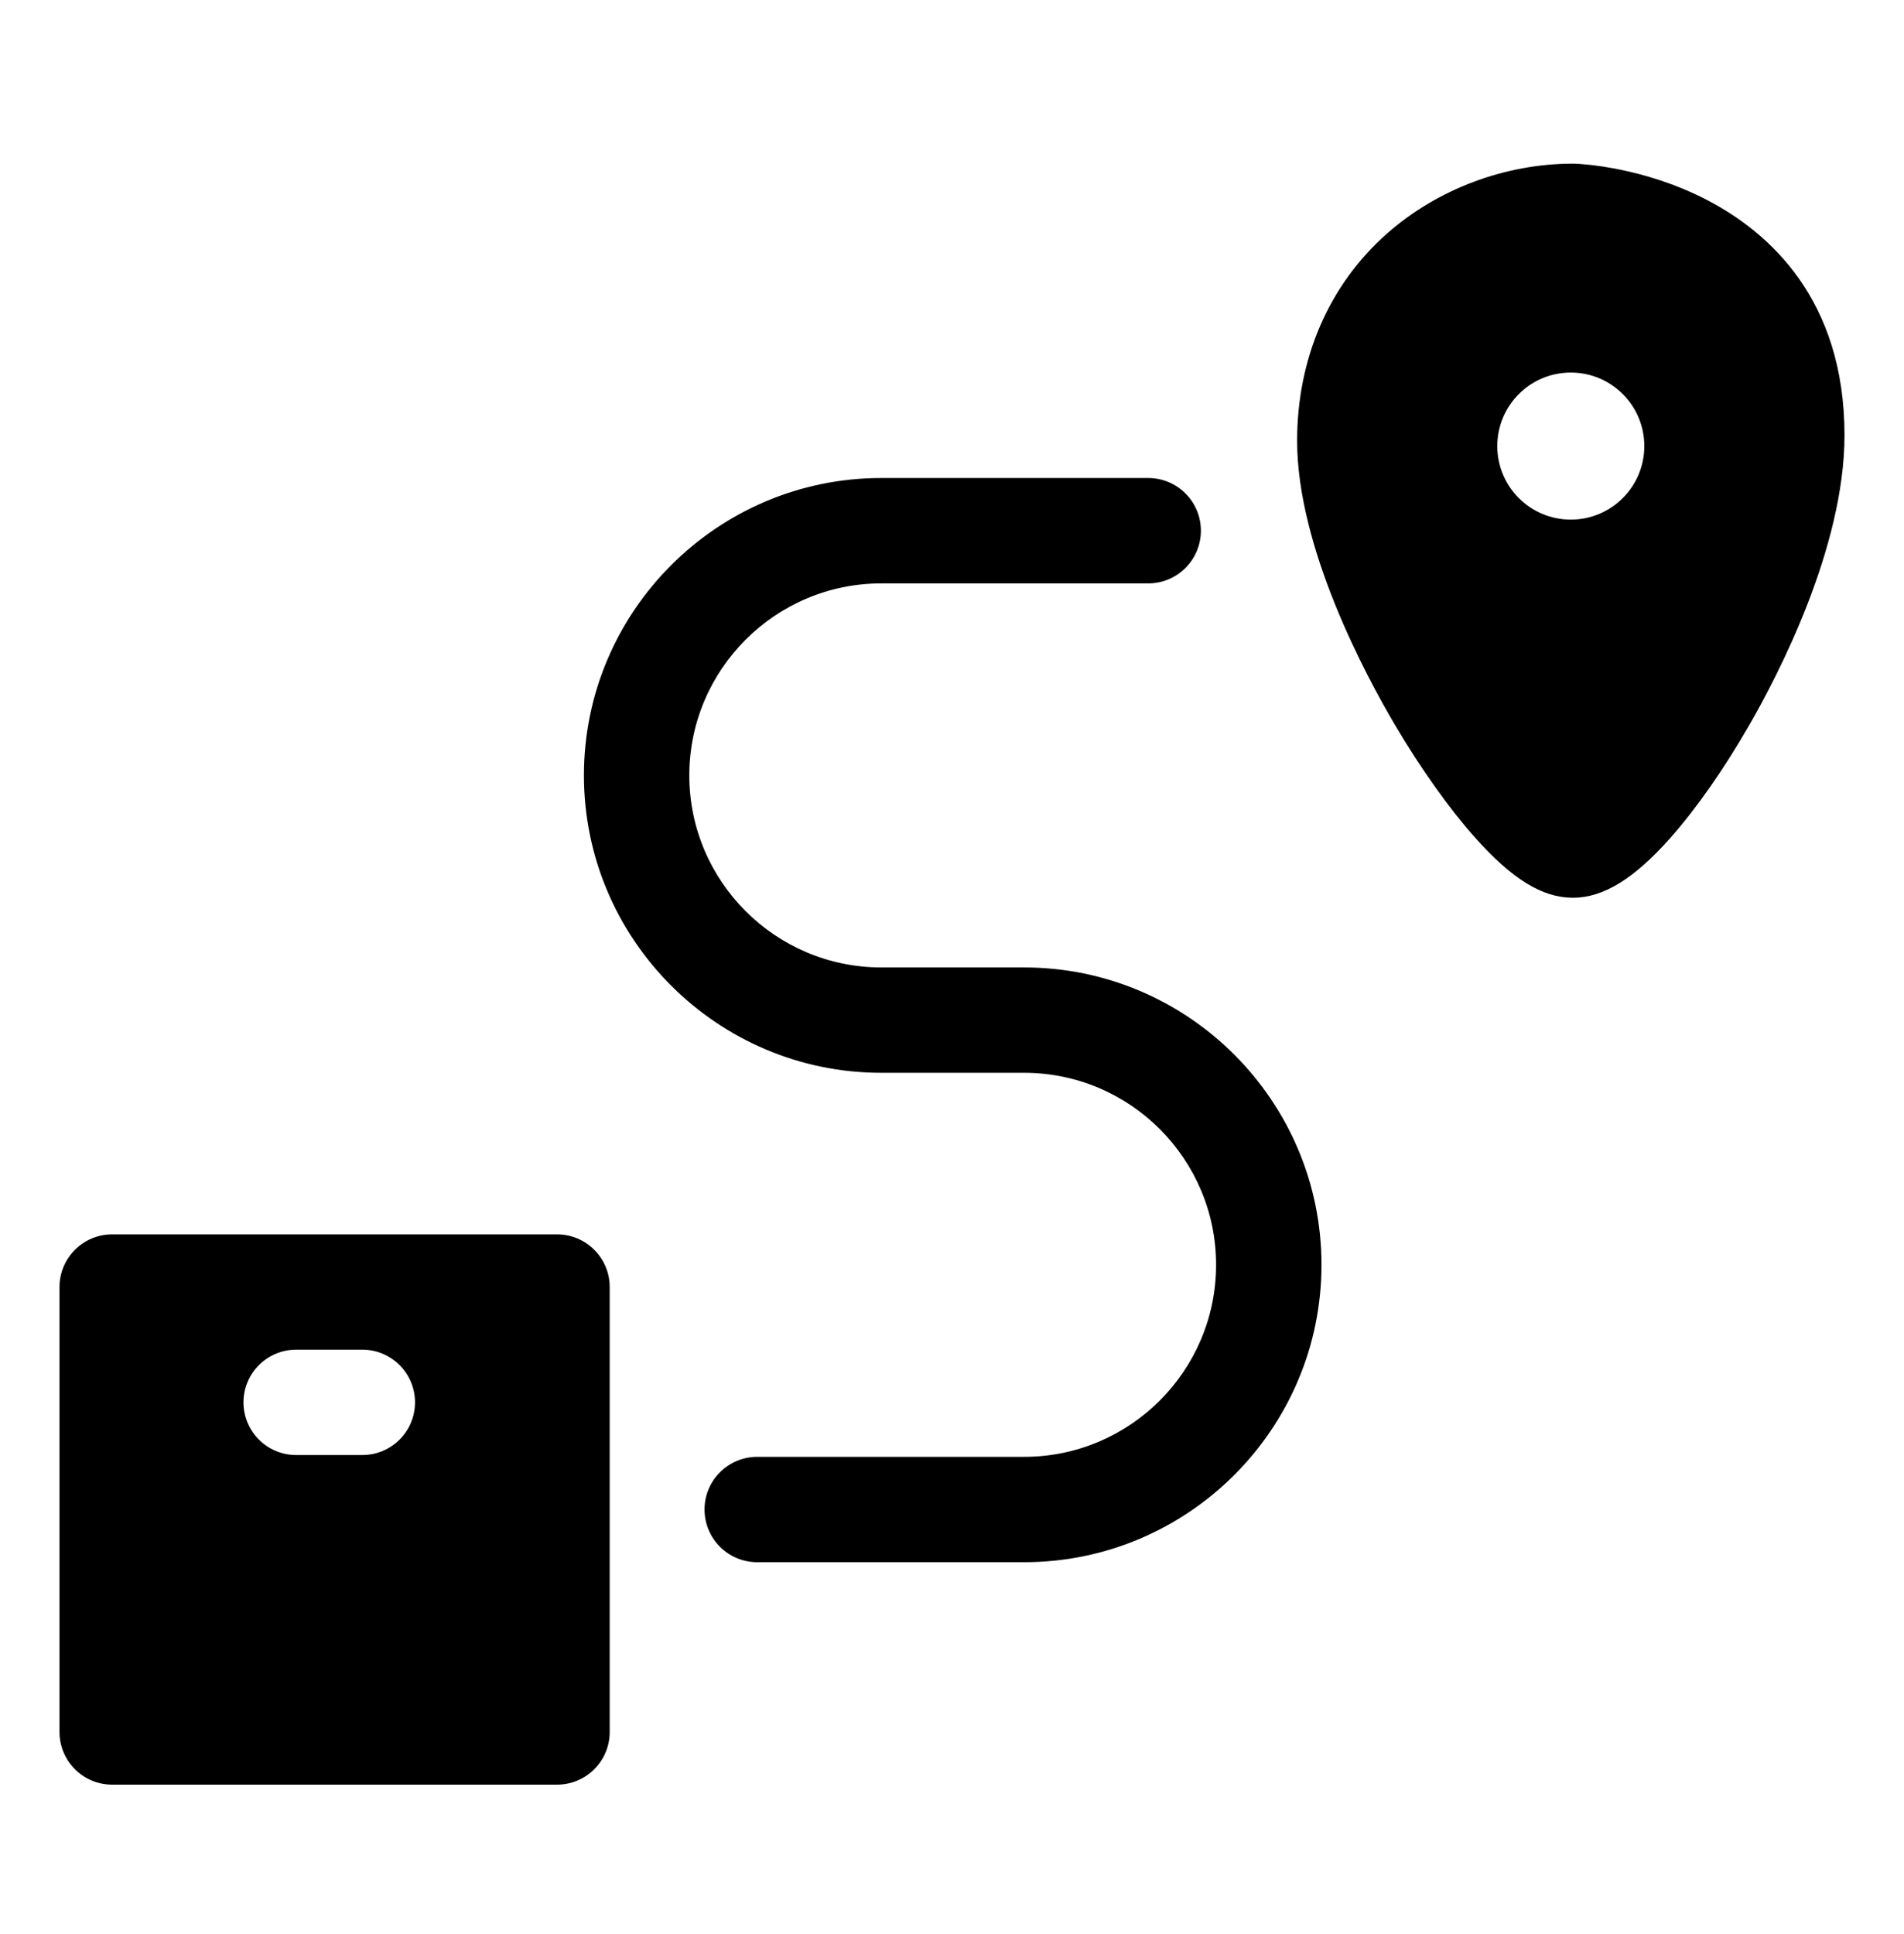
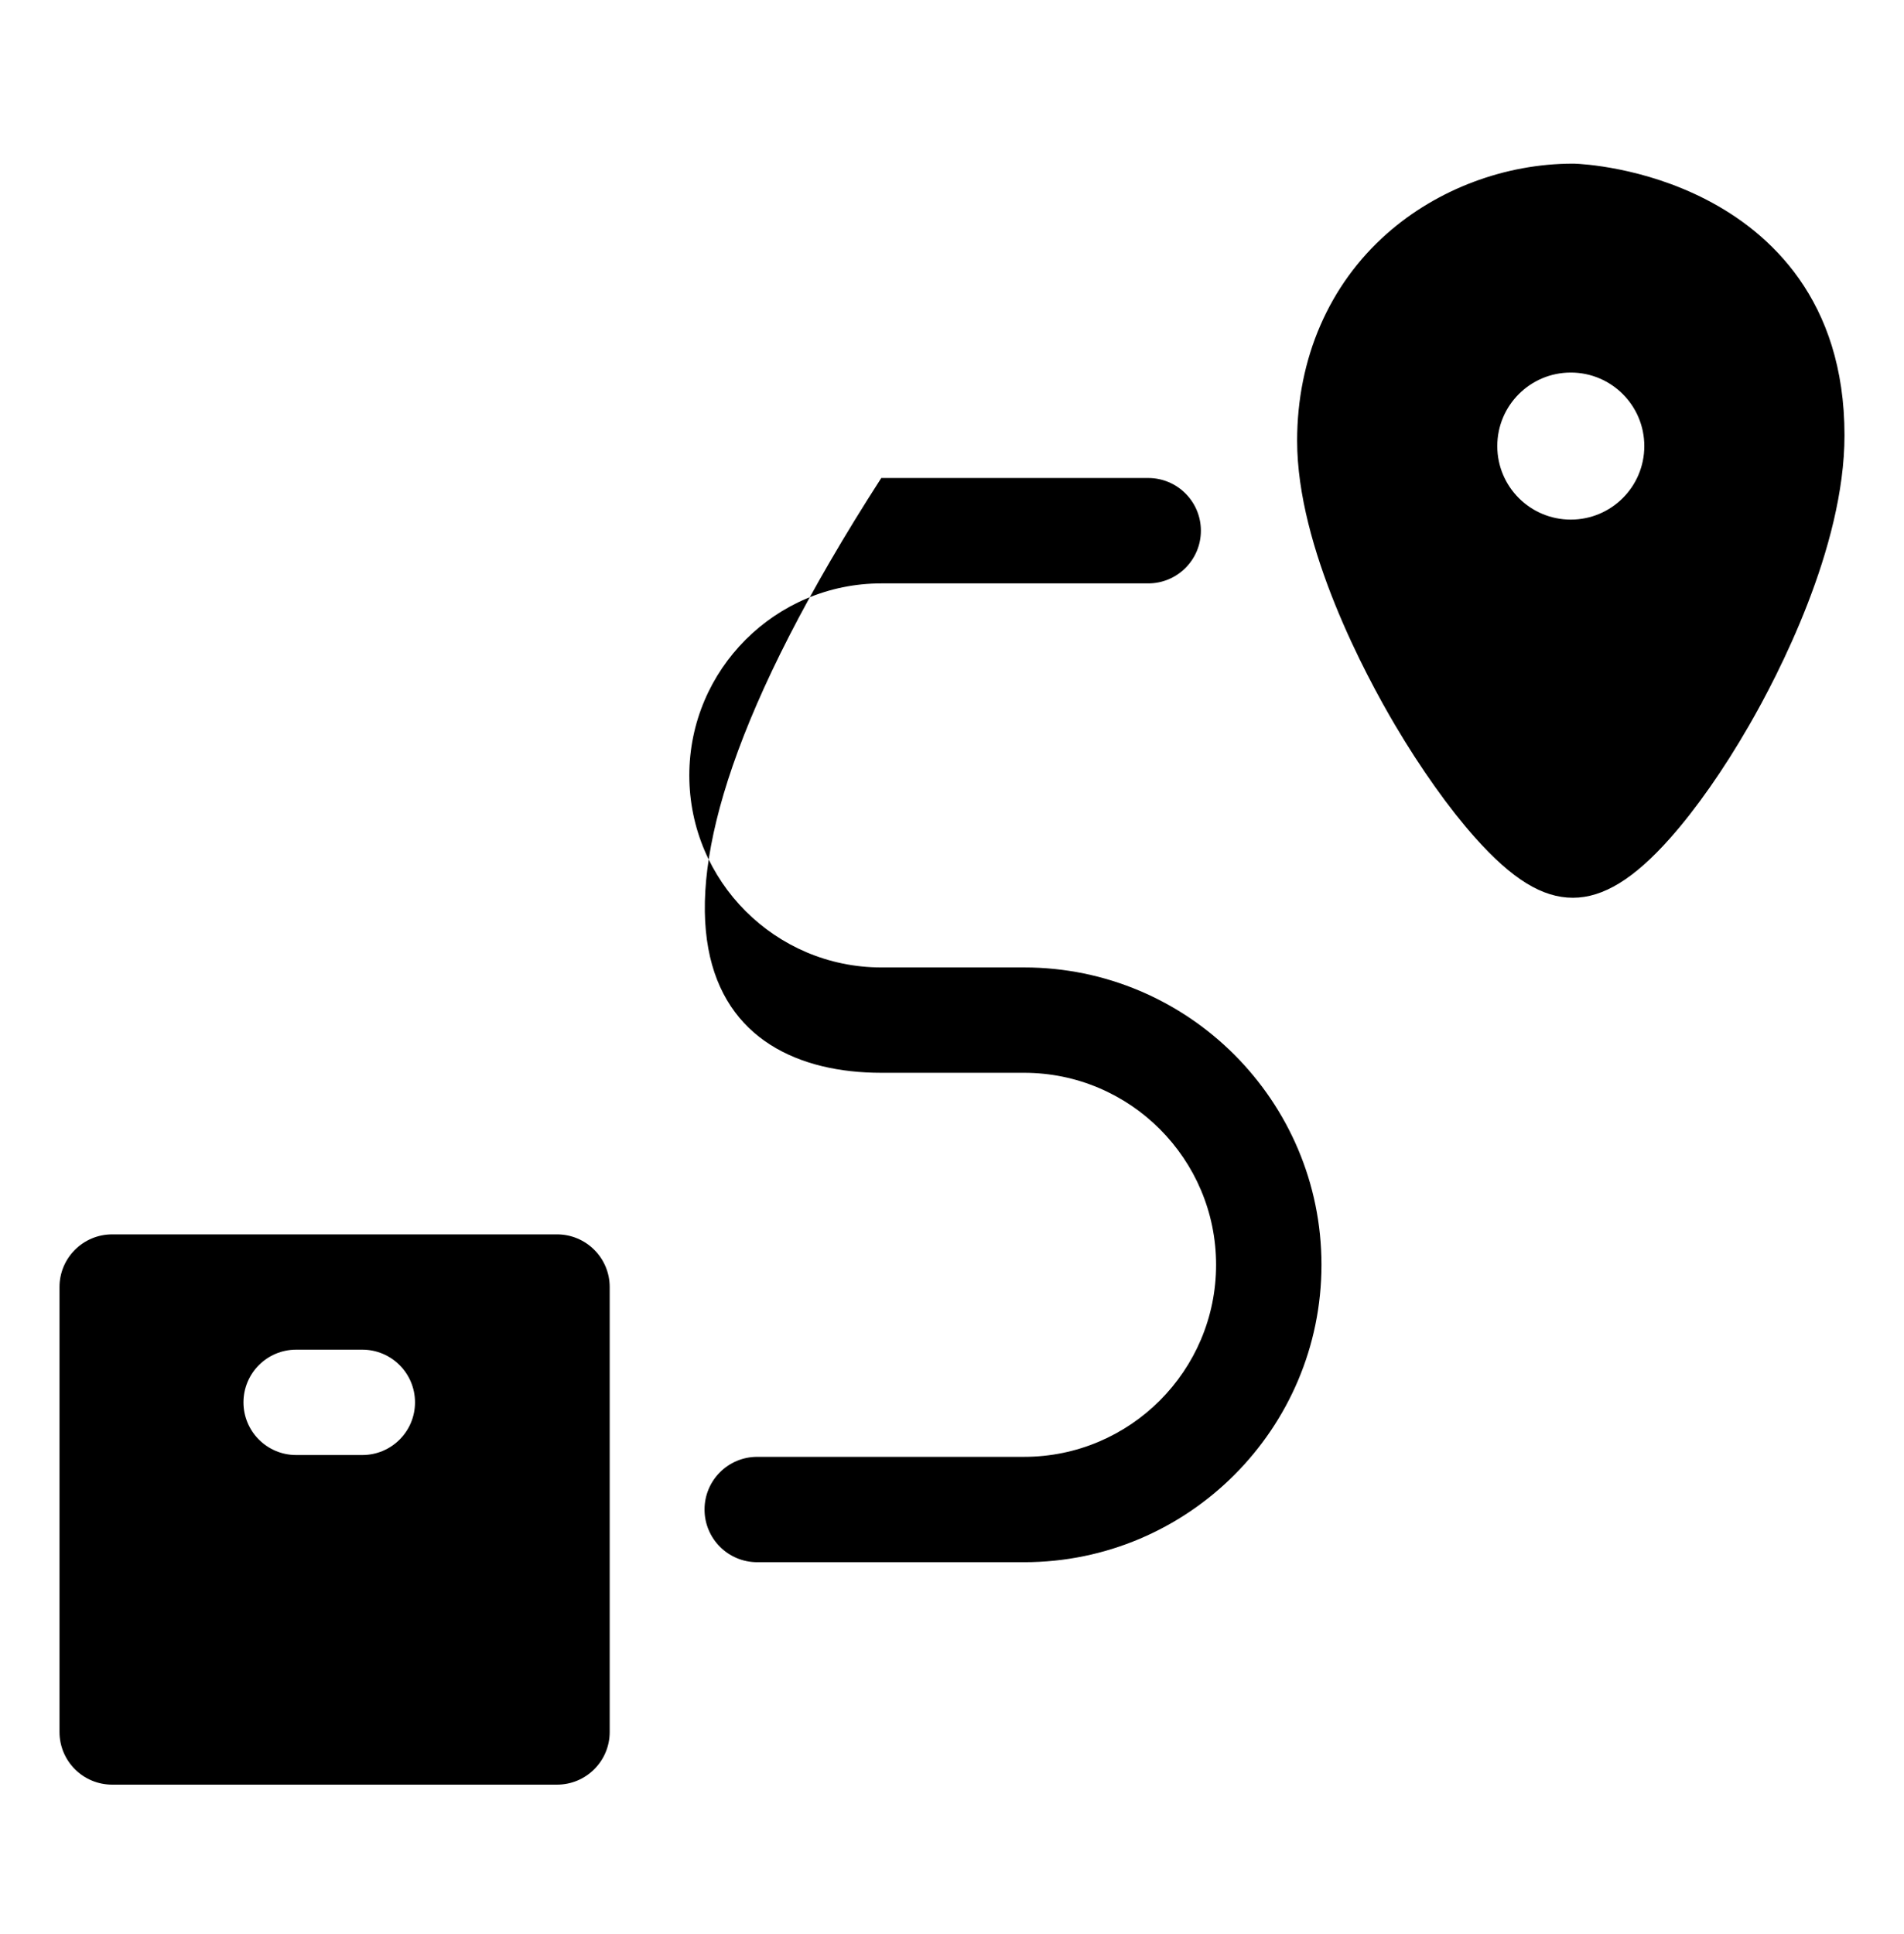
<svg xmlns="http://www.w3.org/2000/svg" width="64" height="65" viewBox="0 0 64 65" fill="none">
-   <path d="M57.364 6.714C55.232 5.611 53.162 5.509 52.933 5.501C52.913 5.5 52.892 5.5 52.871 5.5C50.588 5.5 48.307 6.359 46.615 7.856C44.671 9.575 43.601 12.047 43.601 14.814C43.601 18.407 45.902 22.693 46.892 24.368C47.758 25.834 48.715 27.179 49.586 28.155C50.831 29.55 51.844 30.172 52.871 30.172C53.889 30.172 54.927 29.536 56.139 28.169C57.015 27.182 57.931 25.874 58.789 24.387C59.755 22.714 62 18.413 62 14.628C62 10.07 59.479 7.809 57.364 6.714ZM52.8 17.463C51.435 17.463 50.329 16.357 50.329 14.992C50.329 13.627 51.435 12.521 52.8 12.521C54.165 12.521 55.271 13.627 55.271 14.992C55.271 16.357 54.165 17.463 52.8 17.463ZM34.424 32.514H29.623C26.065 32.514 23.17 29.619 23.17 26.06C23.17 22.502 26.065 19.607 29.623 19.607H38.595C39.573 19.607 40.366 18.814 40.366 17.836C40.366 16.858 39.573 16.065 38.595 16.065H29.623C24.112 16.065 19.628 20.549 19.628 26.06C19.628 31.571 24.112 36.055 29.623 36.055H34.424C37.983 36.055 40.877 38.95 40.877 42.508C40.877 46.067 37.983 48.962 34.424 48.962H25.452C24.474 48.962 23.682 49.754 23.682 50.732C23.682 51.71 24.474 52.503 25.452 52.503H34.424C39.935 52.503 44.419 48.019 44.419 42.508C44.419 36.997 39.935 32.514 34.424 32.514ZM18.724 41.485H3.771C2.793 41.485 2 42.278 2 43.256V58.209C2 59.187 2.793 59.979 3.771 59.979H18.724C19.701 59.979 20.494 59.187 20.494 58.209V43.256C20.494 42.278 19.701 41.485 18.724 41.485ZM12.179 48.901H9.955C8.977 48.901 8.184 48.108 8.184 47.131C8.184 46.153 8.977 45.36 9.955 45.36H12.179C13.157 45.36 13.95 46.153 13.95 47.131C13.95 48.108 13.158 48.901 12.179 48.901Z" fill="black" />
+   <path d="M57.364 6.714C55.232 5.611 53.162 5.509 52.933 5.501C52.913 5.5 52.892 5.5 52.871 5.5C50.588 5.5 48.307 6.359 46.615 7.856C44.671 9.575 43.601 12.047 43.601 14.814C43.601 18.407 45.902 22.693 46.892 24.368C47.758 25.834 48.715 27.179 49.586 28.155C50.831 29.55 51.844 30.172 52.871 30.172C53.889 30.172 54.927 29.536 56.139 28.169C57.015 27.182 57.931 25.874 58.789 24.387C59.755 22.714 62 18.413 62 14.628C62 10.07 59.479 7.809 57.364 6.714ZM52.8 17.463C51.435 17.463 50.329 16.357 50.329 14.992C50.329 13.627 51.435 12.521 52.8 12.521C54.165 12.521 55.271 13.627 55.271 14.992C55.271 16.357 54.165 17.463 52.8 17.463ZM34.424 32.514H29.623C26.065 32.514 23.17 29.619 23.17 26.06C23.17 22.502 26.065 19.607 29.623 19.607H38.595C39.573 19.607 40.366 18.814 40.366 17.836C40.366 16.858 39.573 16.065 38.595 16.065H29.623C19.628 31.571 24.112 36.055 29.623 36.055H34.424C37.983 36.055 40.877 38.95 40.877 42.508C40.877 46.067 37.983 48.962 34.424 48.962H25.452C24.474 48.962 23.682 49.754 23.682 50.732C23.682 51.71 24.474 52.503 25.452 52.503H34.424C39.935 52.503 44.419 48.019 44.419 42.508C44.419 36.997 39.935 32.514 34.424 32.514ZM18.724 41.485H3.771C2.793 41.485 2 42.278 2 43.256V58.209C2 59.187 2.793 59.979 3.771 59.979H18.724C19.701 59.979 20.494 59.187 20.494 58.209V43.256C20.494 42.278 19.701 41.485 18.724 41.485ZM12.179 48.901H9.955C8.977 48.901 8.184 48.108 8.184 47.131C8.184 46.153 8.977 45.36 9.955 45.36H12.179C13.157 45.36 13.95 46.153 13.95 47.131C13.95 48.108 13.158 48.901 12.179 48.901Z" fill="black" />
</svg>